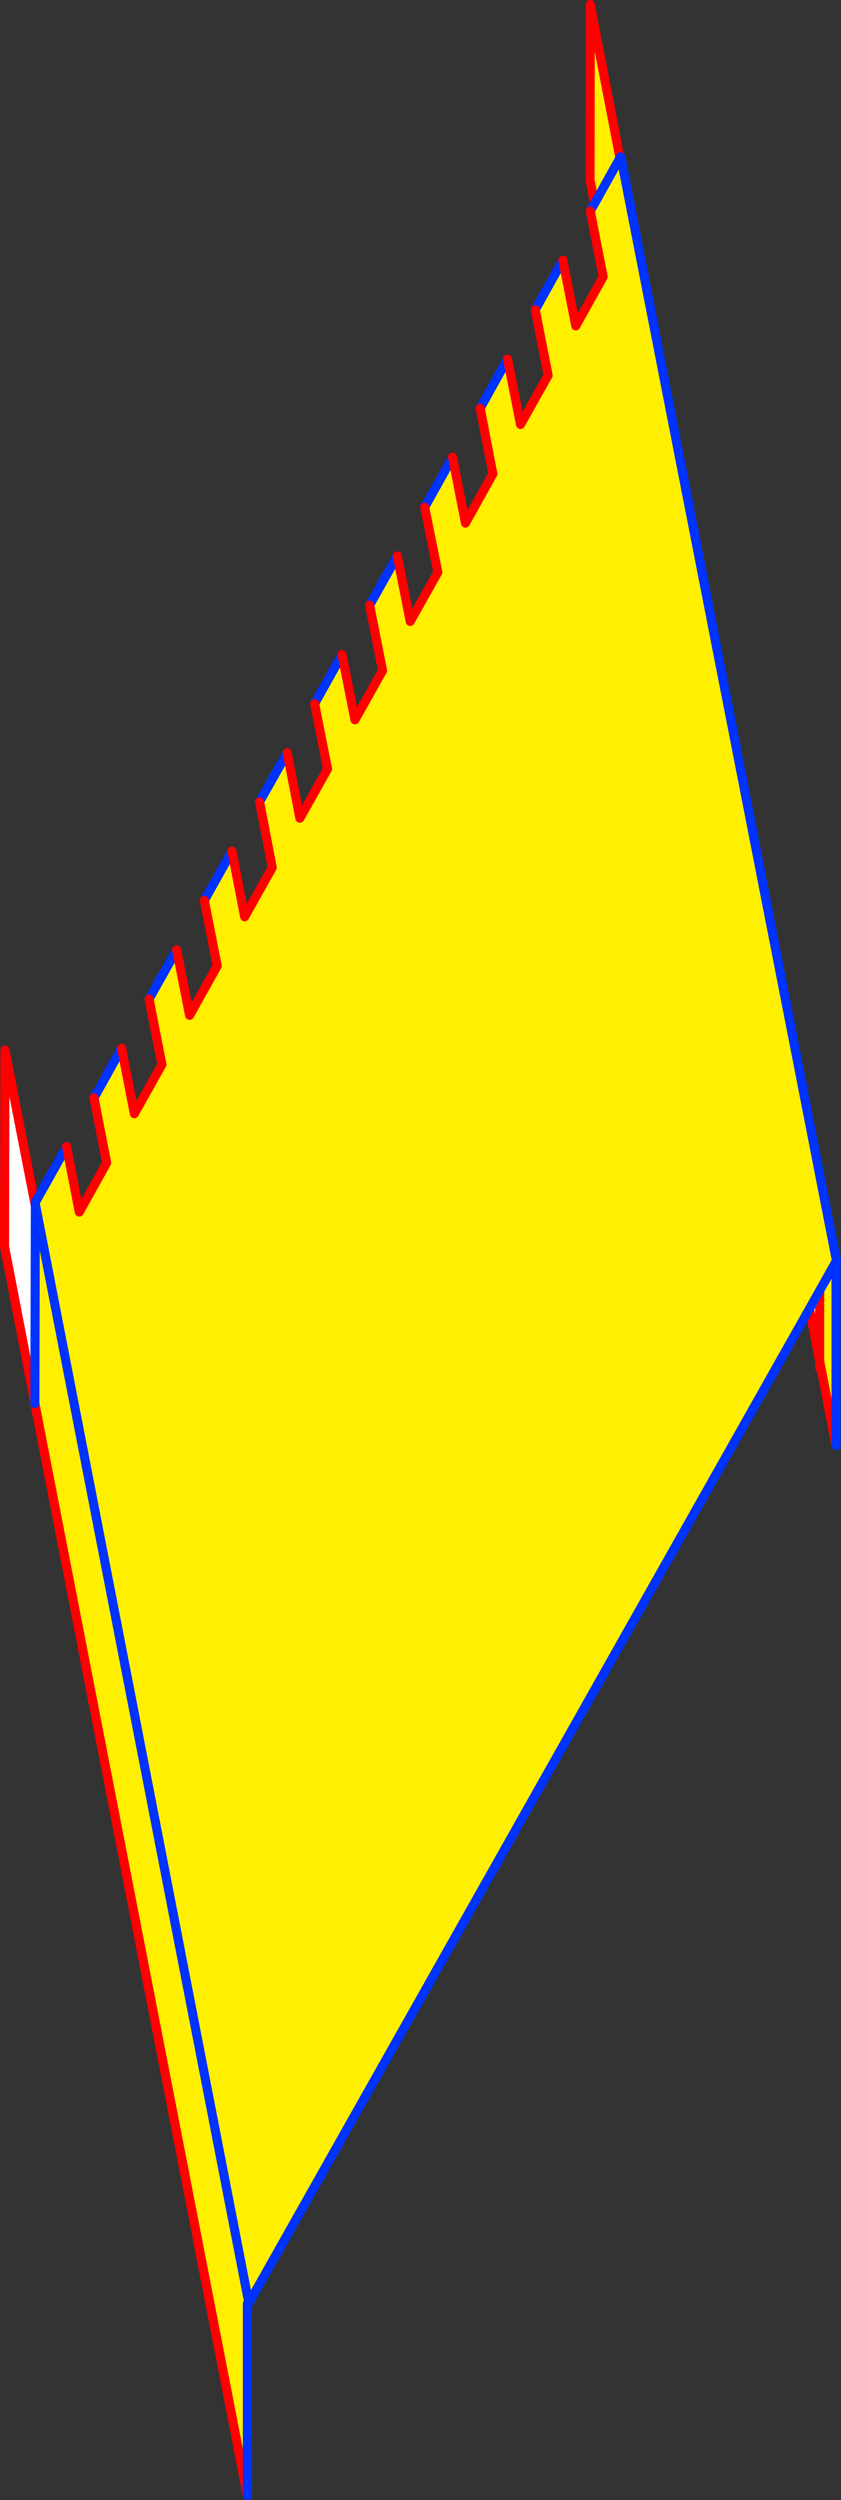
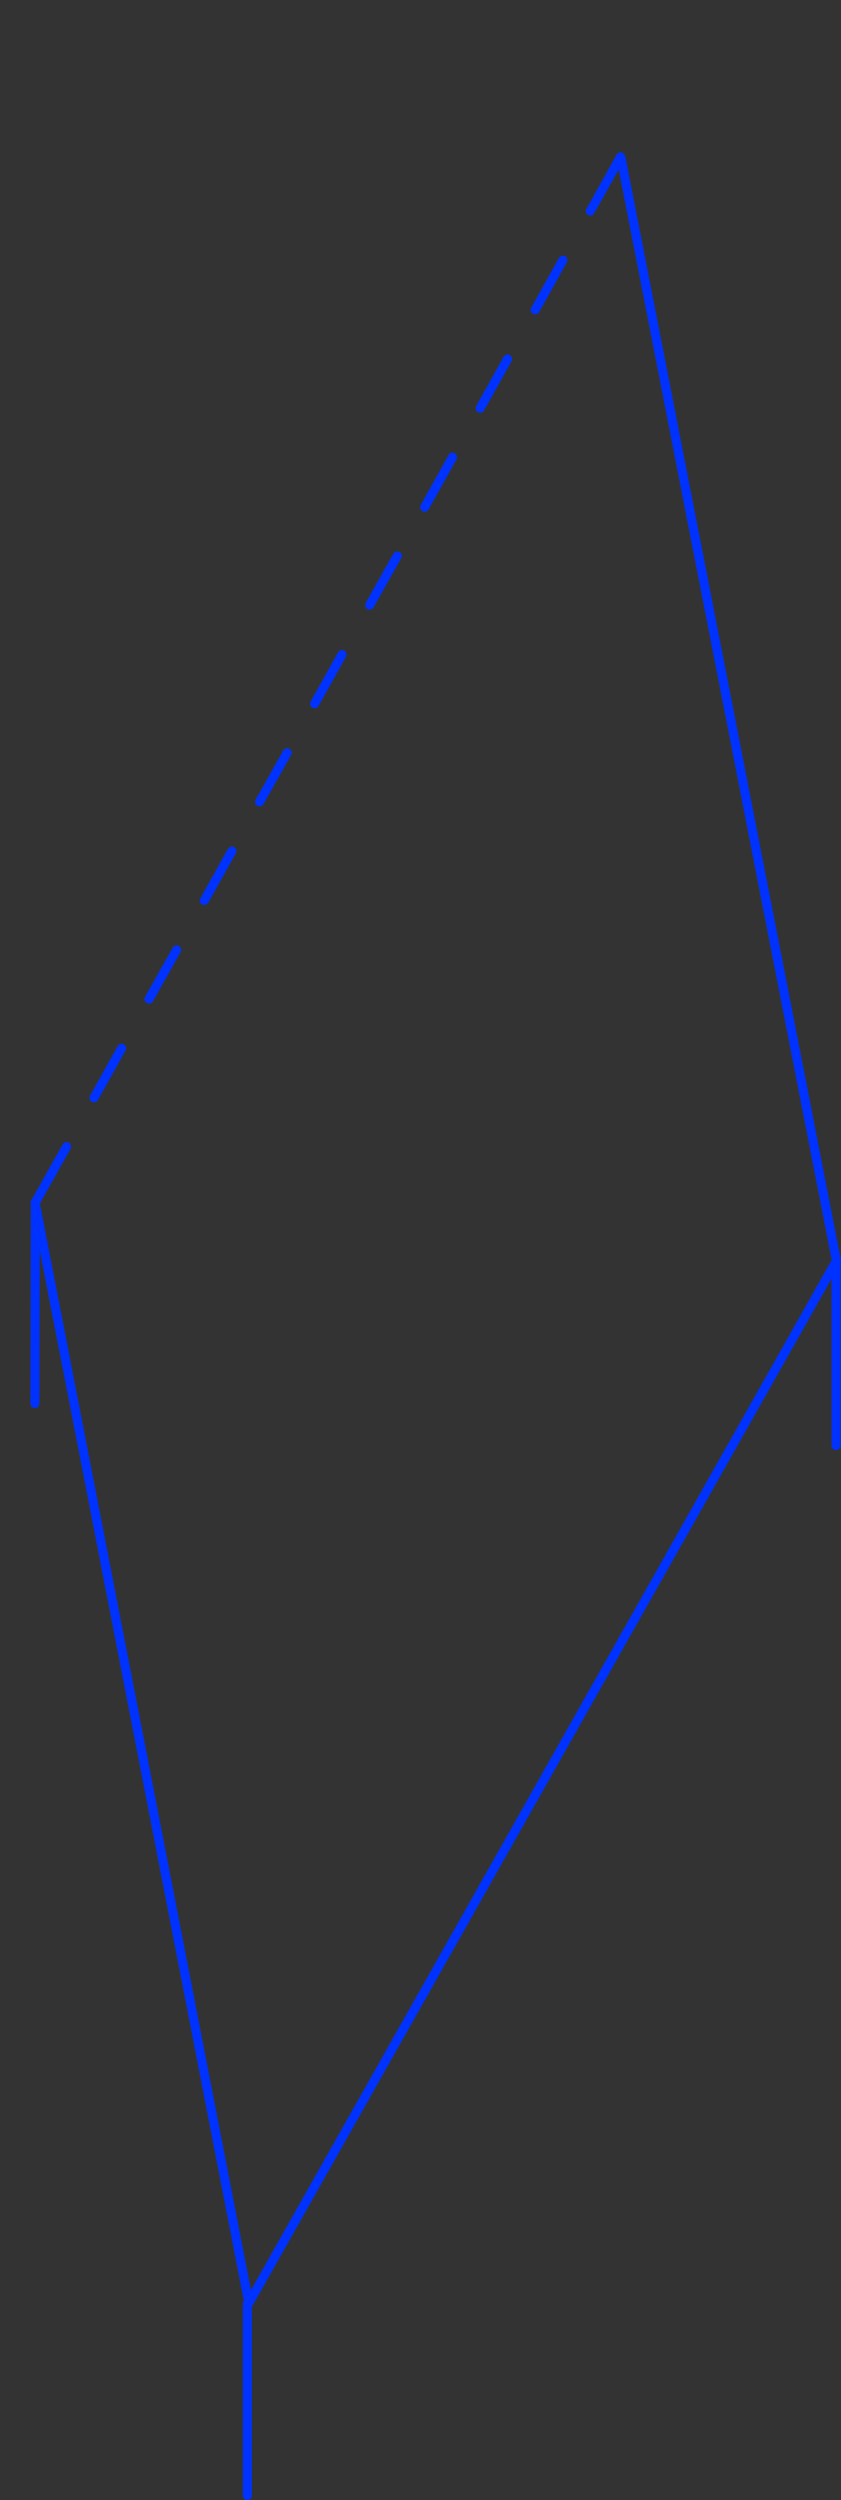
<svg xmlns="http://www.w3.org/2000/svg" height="551.55px" width="185.65px">
  <rect width="100%" height="100%" fill="#333333" stroke="none" />
  <g transform="matrix(1.0, 0.0, 0.0, 1.0, -227.35, 28.05)">
-     <path d="M345.5 40.3 L351.6 29.35 354.45 43.85 360.5 33.0 357.65 18.5 358.6 16.85 357.6 11.6 357.65 -27.05 364.2 6.8 364.55 7.35 412.0 250.1 411.9 250.25 411.9 290.85 408.3 272.3 408.3 256.65 411.9 250.25 408.3 256.65 406.05 260.65 282.3 480.0 282.2 479.6 281.95 480.15 281.95 522.5 235.05 281.6 235.15 237.95 235.2 237.8 235.15 237.45 235.1 237.3 242.05 224.9 244.85 239.35 250.9 228.5 248.1 214.15 254.2 203.2 257.0 217.65 263.1 206.8 260.25 192.35 266.35 181.5 269.2 195.95 275.3 185.05 272.45 170.6 278.55 159.7 281.35 174.2 287.45 163.35 284.65 148.85 290.75 138.0 293.55 152.45 299.65 141.6 296.8 127.2 302.85 116.35 305.7 130.75 311.8 119.9 308.95 105.45 315.05 94.6 317.9 109.05 324.0 98.2 321.1 83.85 327.25 72.8 330.1 87.35 336.15 76.5 333.35 62.0 339.4 51.15 342.25 65.6 348.35 54.75 345.5 40.3 M358.6 16.85 L364.2 6.8 358.6 16.85 M282.2 479.6 L235.2 237.8 282.2 479.6" fill="#fff000" fill-rule="evenodd" stroke="none" />
-     <path d="M408.3 256.65 L408.3 272.3 406.05 260.65 408.3 256.65 M235.05 281.6 L228.35 246.95 228.45 203.6 235.15 237.95 235.05 281.6" fill="#ffffff" fill-rule="evenodd" stroke="none" />
-     <path d="M358.6 16.85 L357.6 11.6 357.65 -27.05 364.2 6.8 364.55 7.35 M411.9 290.85 L408.3 272.3 408.3 273.75 M408.3 256.65 L408.3 272.3 406.05 260.65 M281.95 522.5 L235.05 281.6 228.35 246.95 228.45 203.6 235.15 237.95" fill="none" stroke="#ff0000" stroke-linecap="round" stroke-linejoin="round" stroke-width="2.0" />
    <path d="M345.5 40.3 L351.6 29.35 M357.65 18.5 L358.6 16.85 364.2 6.8 364.35 6.55 364.55 7.35 412.0 250.1 411.9 250.25 411.9 290.85 M333.35 62.0 L339.4 51.15 M321.1 83.85 L327.25 72.8 M411.9 250.25 L408.3 256.65 406.05 260.65 282.3 480.0 282.2 479.6 235.2 237.8 235.15 237.45 235.1 237.3 242.05 224.9 M235.15 237.95 L235.15 237.45 M248.1 214.15 L254.2 203.2 M260.25 192.35 L266.35 181.5 M272.45 170.6 L278.55 159.7 M284.65 148.85 L290.75 138.0 M296.8 127.2 L302.85 116.35 M308.95 105.45 L315.05 94.6 M235.15 237.95 L235.05 281.6" fill="none" stroke="#0032ff" stroke-linecap="round" stroke-linejoin="round" stroke-width="2.0" />
-     <path d="M351.6 29.35 L354.45 43.85 360.5 33.0 357.65 18.5 M339.4 51.15 L342.25 65.6 348.35 54.75 345.5 40.3 M327.25 72.8 L330.1 87.35 336.15 76.5 333.35 62.0 M315.05 94.6 L317.9 109.05 324.0 98.2 321.1 83.85 M242.05 224.9 L244.85 239.35 250.9 228.5 248.1 214.15 M254.2 203.2 L257.0 217.65 263.1 206.8 260.25 192.35 M266.35 181.5 L269.2 195.95 275.3 185.05 272.45 170.6 M278.55 159.7 L281.35 174.2 287.45 163.35 284.65 148.85 M290.75 138.0 L293.55 152.45 299.65 141.6 296.8 127.2 M302.85 116.35 L305.7 130.75 311.8 119.9 308.95 105.45" fill="none" stroke="#ff0000" stroke-linecap="round" stroke-linejoin="round" stroke-width="2.0" />
    <path d="M281.95 480.15 L281.95 522.5" fill="none" stroke="#0032ff" stroke-linecap="round" stroke-linejoin="round" stroke-width="2.0" />
  </g>
</svg>